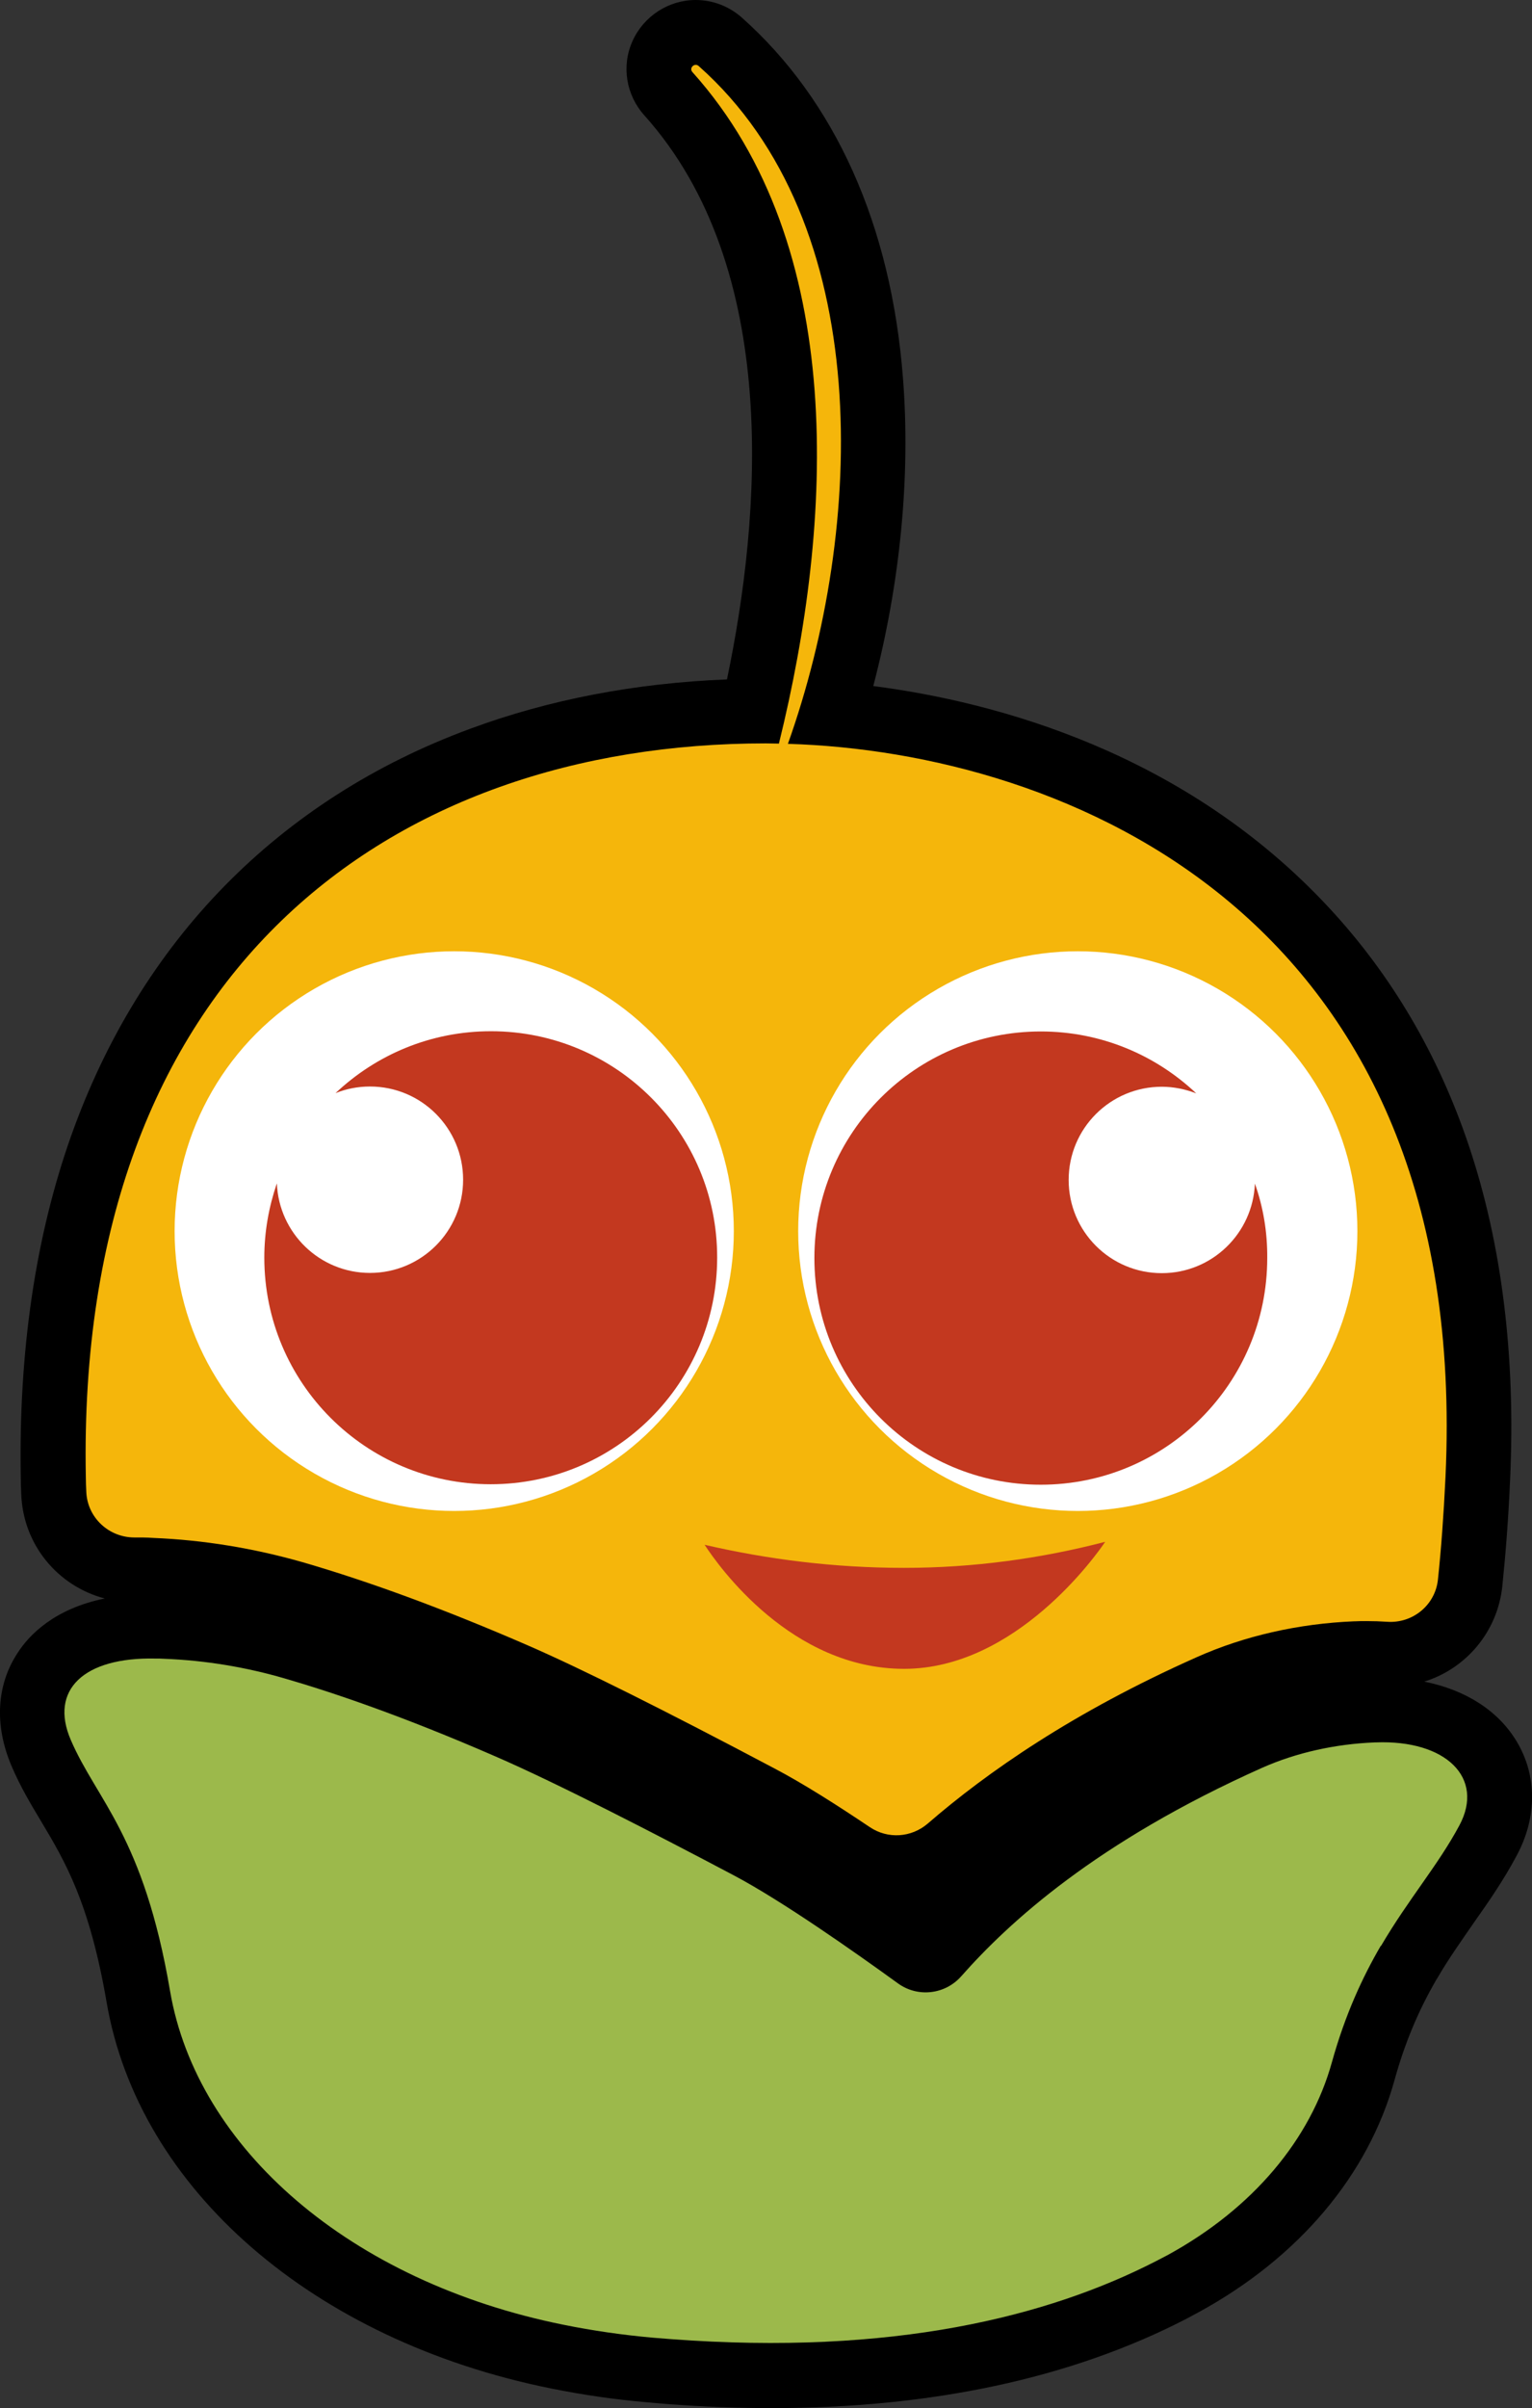
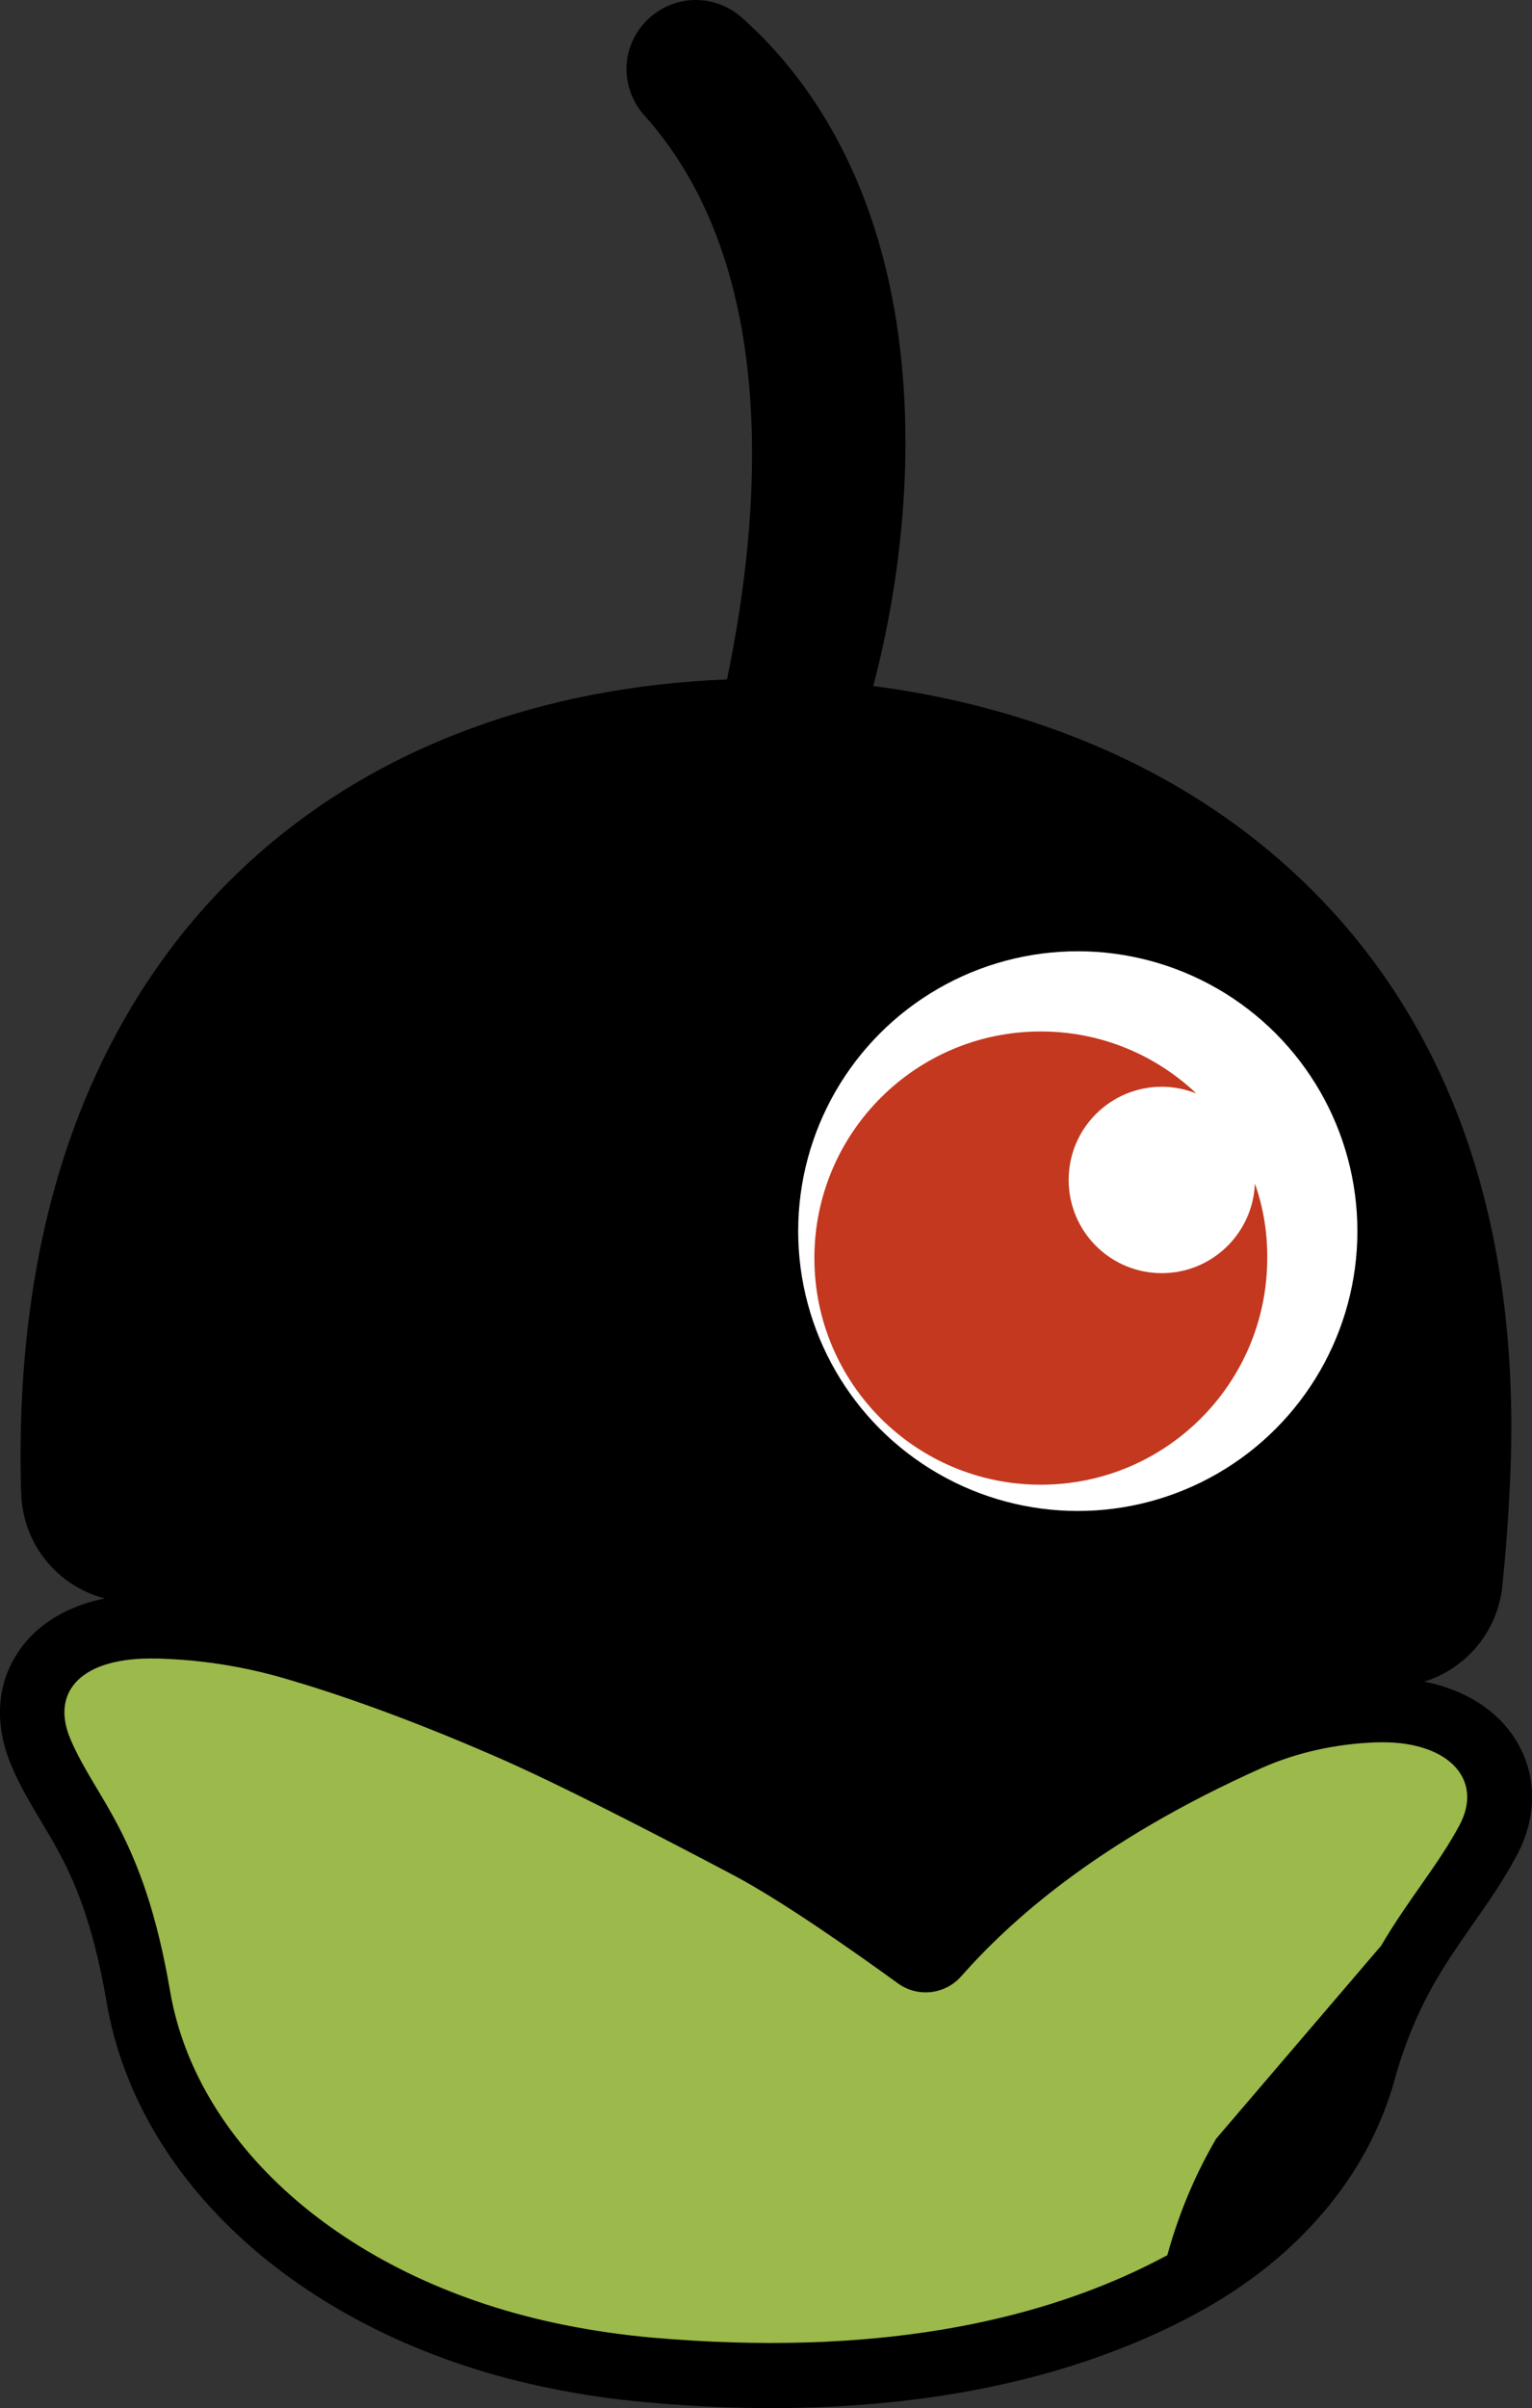
<svg xmlns="http://www.w3.org/2000/svg" version="1.1" id="Maiz" x="0px" y="0px" viewBox="0 0 671.2 1054.1" style="enable-background:new 0 0 671.2 1054.1;" xml:space="preserve">
  <rect x="0" y="0" width="671.2" height="1054.1" fill="#333333" stroke="none" />
  <style type="text/css">
	.st0{fill:#F5B60B;}
	.st1{fill:#9CB94B;}
	.st2{fill:#FFFFFF;}
	.st3{fill:#C3381F;}
</style>
  <g id="XMLID_155_">
    <path id="XMLID_173_" d="M664.5,762.3c-8.1-13.5-22.4-22.6-40.5-26.2c18.3-5.7,32.1-21.8,34.2-41.8c1.5-14.5,2.7-30.1,3.4-46.5   c2.5-54-3.6-103.2-18.1-146.4c-13.3-39.6-33.8-74.5-61-103.8c-63.1-68.1-145.8-90.3-199.9-97.3c11.8-45,16.4-91.8,13-134.9   C390.4,98.5,365.9,44,324.9,7.6C319.3,2.7,312.2,0,304.8,0c-11.9,0-22.8,7.1-27.7,18c-4.9,10.9-2.8,23.6,5.2,32.5   c60.2,67.1,51,176.1,36.2,246.9c-40.1,1.6-77.9,8.8-112.5,21.6c-41.8,15.4-78,38.6-107.6,68.8c-29.5,30.1-52.1,66.9-67.2,109.3   C15.5,541.3,8.1,591.7,9.1,647c0,2.3,0.1,4.6,0.2,6.8c0.7,22.3,16,40.5,36.6,45.9c-22.2,4.5-33.2,16.1-38.1,23.7   c-9.4,14.2-10.3,31.8-2.8,49.5c3.9,9.2,8.6,17,13.1,24.5c10.4,17.4,21.1,35.4,28.6,79c14,81.7,90.4,148.1,194.7,169.1   c13.9,2.8,28.2,4.9,42.6,6.1c2.6,0.2,5.3,0.5,8,0.7c15.7,1.2,31.2,1.8,46.1,1.8c0,0,0,0,0,0c70.2,0,131.3-13.1,181.5-39   c1.9-1,3.7-2,5.6-3c43.8-23.9,74.3-60,85.8-101.7c4.5-16.2,10.4-30.3,18.5-44.2l0.1-0.1c5.1-8.8,10.7-16.6,16-24.3   c6.5-9.2,13.1-18.7,18.8-29.4C673.5,795.6,673.5,777.3,664.5,762.3z" />
-     <path id="XMLID_169_" class="st0" d="M345.2,325.6c33.7-94.5,38.6-227.9-39.1-296.7c-1.8-1.6-4.4,0.9-2.7,2.7   c68.3,76.1,61.7,197.3,37.9,293.7c0,0.1,0,0.1,0,0.2c-1.9,0-3.9-0.1-5.8-0.1c-164.5,0-302.1,100-297.9,321c0,2.2,0.1,4.3,0.2,6.5   c0.4,11.3,9.8,20.1,21.1,20.1c0.1,0,0.1,0,0.2,0c1,0,2.1,0,3.2,0c1.6,0,3.3,0.1,4.9,0.2c22,0.9,43.9,4.5,65.3,10.6   c29.7,8.6,63,20.9,98.9,36.5c23.2,10.1,59.5,28.2,107.9,53.8c12.6,6.6,27.5,16.1,41.8,25.7c7.9,5.3,18.2,4.6,25.4-1.6   c26-22.5,63.8-48.8,117.8-72.8c20.8-9.3,44.6-14.7,68.9-15.7l0.3,0c1.7-0.1,3.5-0.1,5.2-0.1c3.1,0,6.1,0.1,9,0.3   c11.3,0.8,21.2-7.4,22.3-18.6c1.4-13.2,2.5-28,3.3-44.8C644.8,400.3,466.1,329.2,345.2,325.6z" />
-     <path id="XMLID_166_" class="st1" d="M605.1,851.7c12.1-20.6,25-35.3,34.3-52.7c11.1-20.7-5.8-37.5-36.7-36.3l-0.3,0   c-17.5,0.7-34.5,4.5-49.4,11.1c-72.8,32.5-111.1,67.8-131.8,91.2c-7.1,8.1-19.2,9.5-27.9,3.1c-18.8-13.6-50.3-35.8-71.8-47.2   c-33.9-17.9-77.3-40.3-104.3-52c-41.1-17.9-72.1-28.3-92.5-34.2c-16.8-4.9-34.6-7.9-52.7-8.6c-1.3-0.1-2.6-0.1-3.9-0.1   c-31.5-0.7-46.5,13.8-37.1,35.6c11.4,26.5,31.9,41.9,43.5,109.9c11.8,69,79,127.3,172.3,146.1c12.8,2.6,26,4.5,39.5,5.7   c2.5,0.2,5.1,0.4,7.6,0.6c97.3,7.3,165.3-9.9,212.5-34.1c1.7-0.9,3.3-1.7,5-2.6c37.8-20.6,62.8-51,72.1-84.4   c5.9-21.2,13.5-37.4,21.4-51L605.1,851.7z" />
+     <path id="XMLID_166_" class="st1" d="M605.1,851.7c12.1-20.6,25-35.3,34.3-52.7c11.1-20.7-5.8-37.5-36.7-36.3l-0.3,0   c-17.5,0.7-34.5,4.5-49.4,11.1c-72.8,32.5-111.1,67.8-131.8,91.2c-7.1,8.1-19.2,9.5-27.9,3.1c-18.8-13.6-50.3-35.8-71.8-47.2   c-33.9-17.9-77.3-40.3-104.3-52c-41.1-17.9-72.1-28.3-92.5-34.2c-16.8-4.9-34.6-7.9-52.7-8.6c-1.3-0.1-2.6-0.1-3.9-0.1   c-31.5-0.7-46.5,13.8-37.1,35.6c11.4,26.5,31.9,41.9,43.5,109.9c11.8,69,79,127.3,172.3,146.1c12.8,2.6,26,4.5,39.5,5.7   c2.5,0.2,5.1,0.4,7.6,0.6c97.3,7.3,165.3-9.9,212.5-34.1c1.7-0.9,3.3-1.7,5-2.6c5.9-21.2,13.5-37.4,21.4-51L605.1,851.7z" />
    <g id="XMLID_158_">
      <g id="XMLID_162_">
-         <circle id="XMLID_165_" class="st2" cx="199" cy="538.9" r="122.5" />
-         <path id="XMLID_164_" class="st3" d="M215.1,451.4c-26.4,0-50.3,10.3-68.1,27.1c4.7-1.9,9.8-2.9,15.1-2.9     c22.6,0,40.8,18.3,40.8,40.8c0,22.6-18.3,40.8-40.8,40.8c-22,0-39.9-17.4-40.8-39.2c-3.5,10.2-5.5,21.1-5.5,32.5     c0,54.8,44.4,99.2,99.2,99.2s99.2-44.4,99.2-99.2C314.3,495.8,269.9,451.4,215.1,451.4z" />
-       </g>
+         </g>
      <g id="XMLID_159_">
        <circle id="XMLID_161_" class="st2" cx="472.2" cy="538.9" r="122.5" />
        <path id="XMLID_160_" class="st3" d="M549.8,518.1c-0.9,21.8-18.8,39.2-40.8,39.2c-22.6,0-40.8-18.3-40.8-40.8     c0-22.6,18.3-40.8,40.8-40.8c5.3,0,10.4,1.1,15.1,2.9c-17.8-16.8-41.7-27.1-68.1-27.1c-54.8,0-99.2,44.4-99.2,99.2     c0,54.8,44.4,99.2,99.2,99.2s99.2-44.4,99.2-99.2C555.3,539.2,553.4,528.3,549.8,518.1z" />
      </g>
    </g>
-     <path id="XMLID_156_" class="st3" d="M396.1,686.3c-30.6,0-59.7-3.7-87.4-10.1c6.2,9.5,38,54.3,87.4,54.3   c48.9,0,84.3-49.9,88.1-55.6C456.1,682.2,426.6,686.3,396.1,686.3z" />
  </g>
</svg>